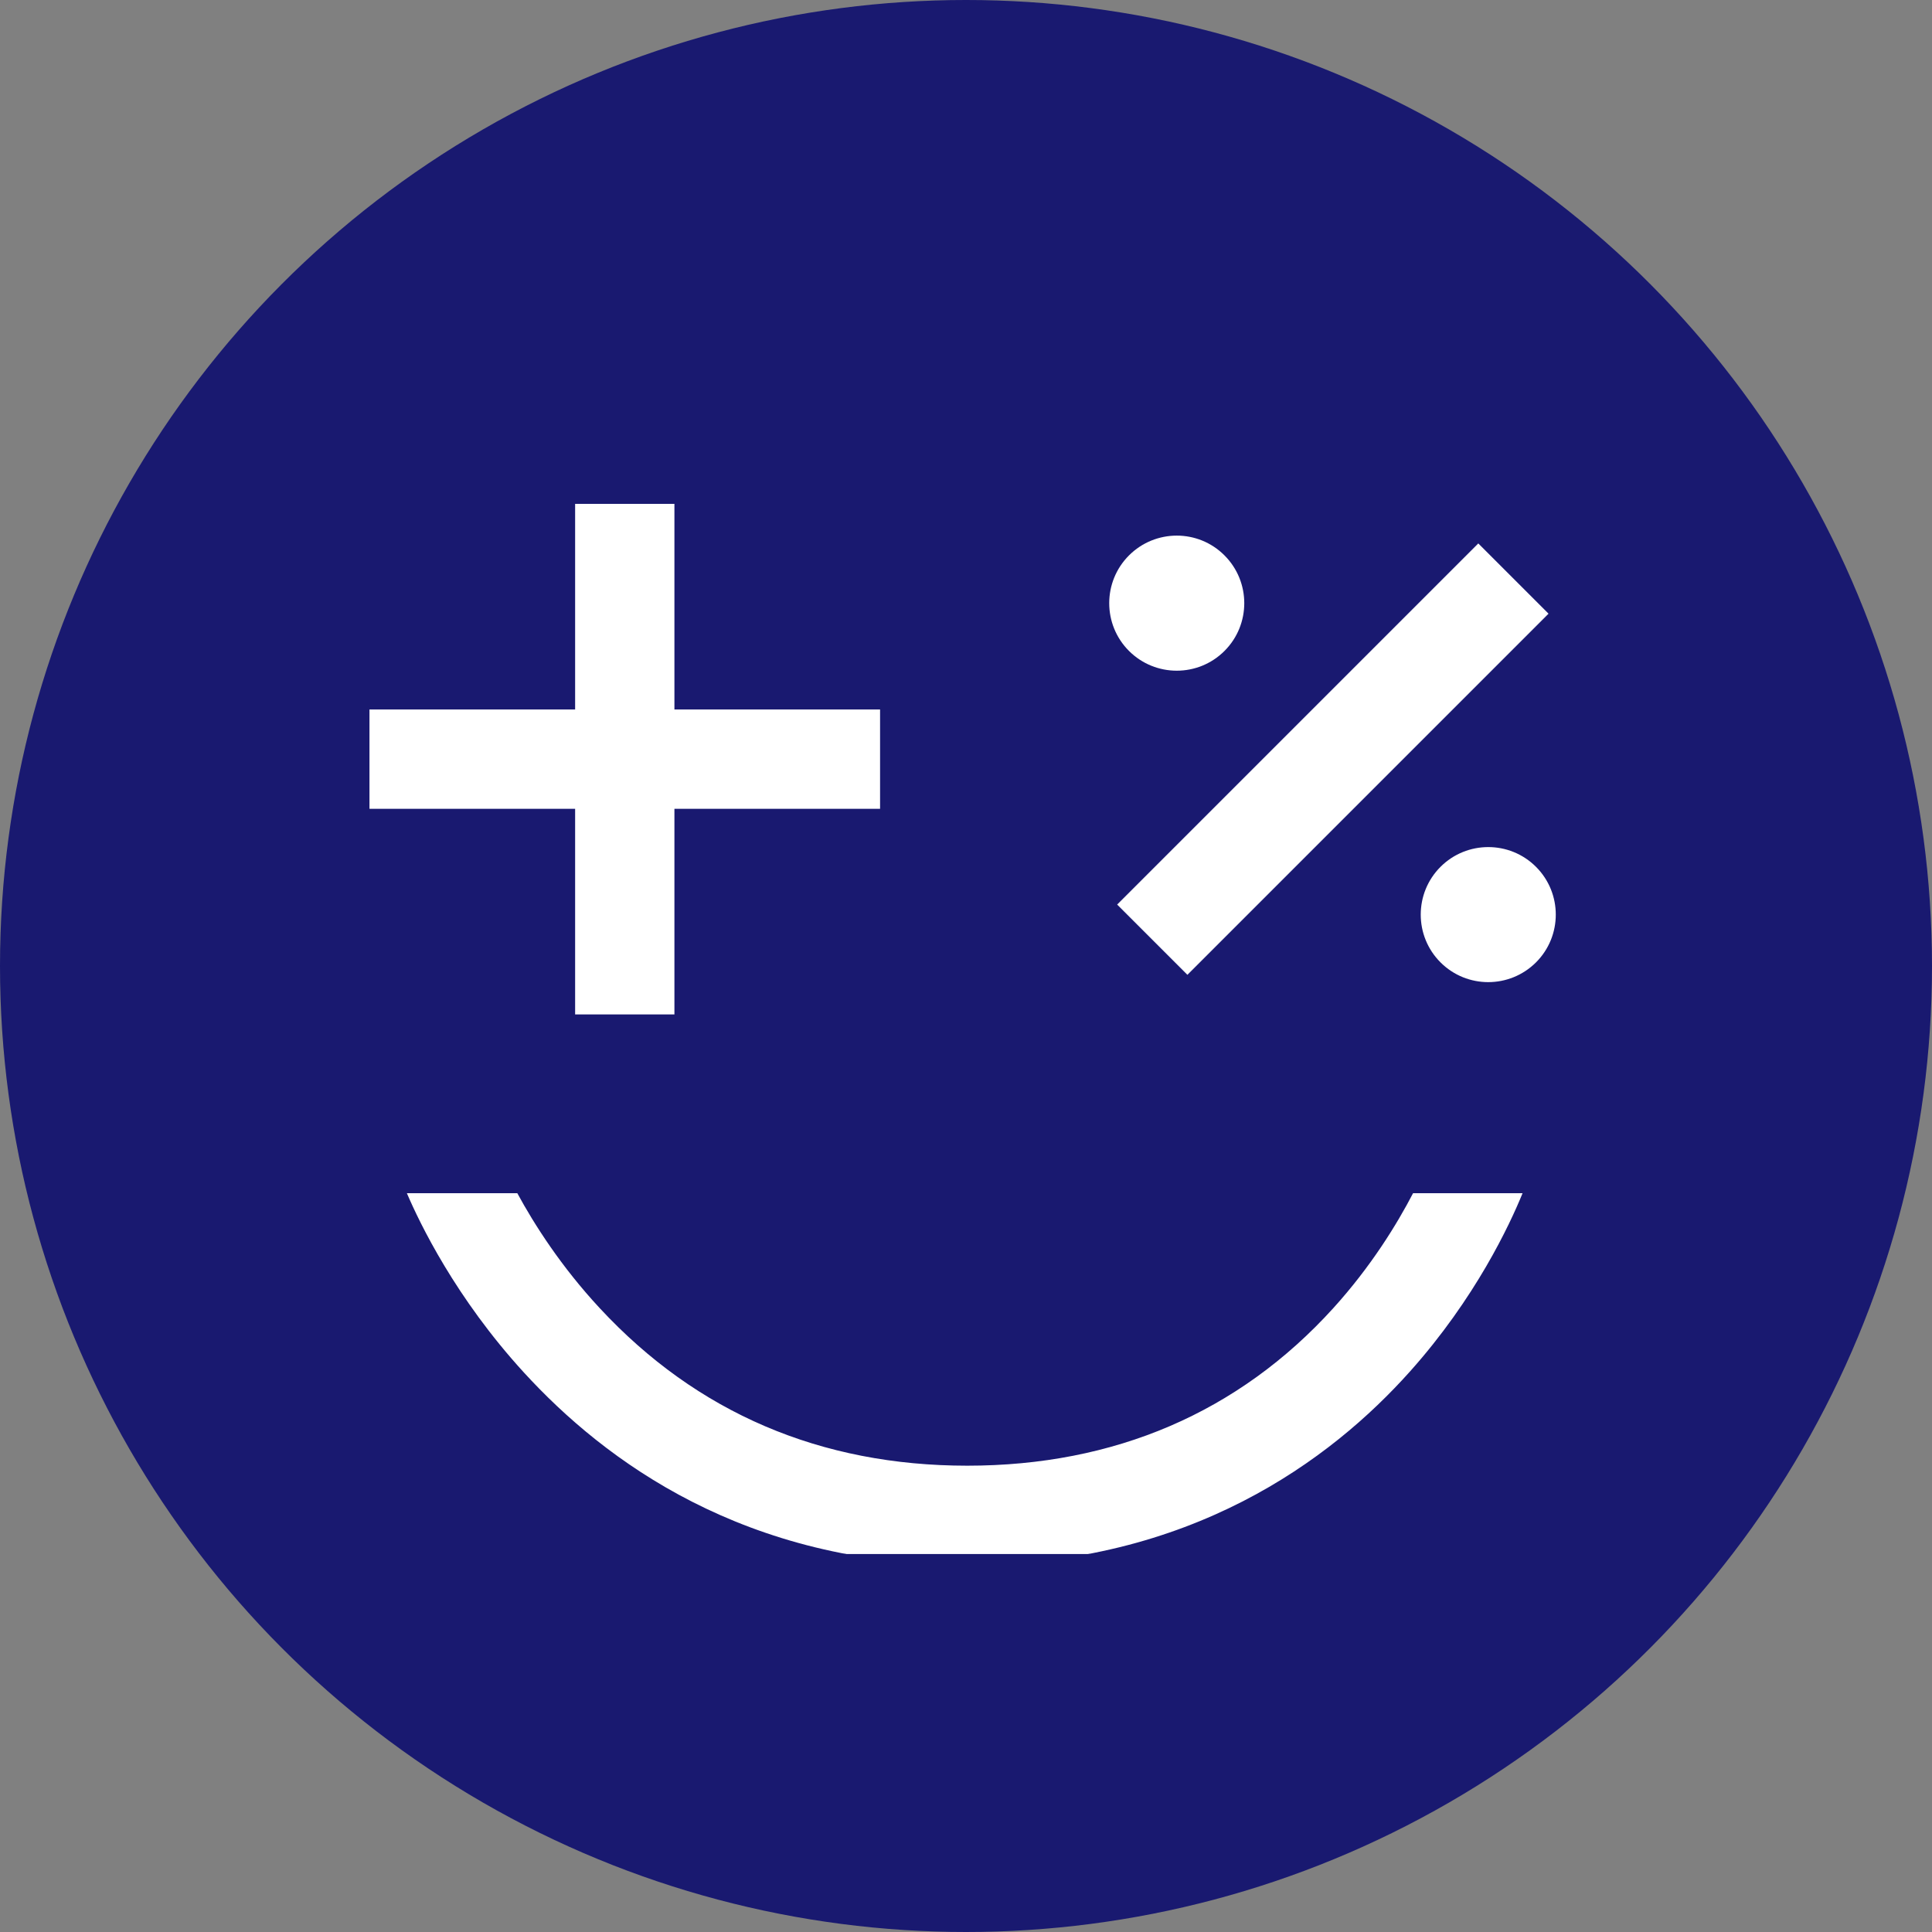
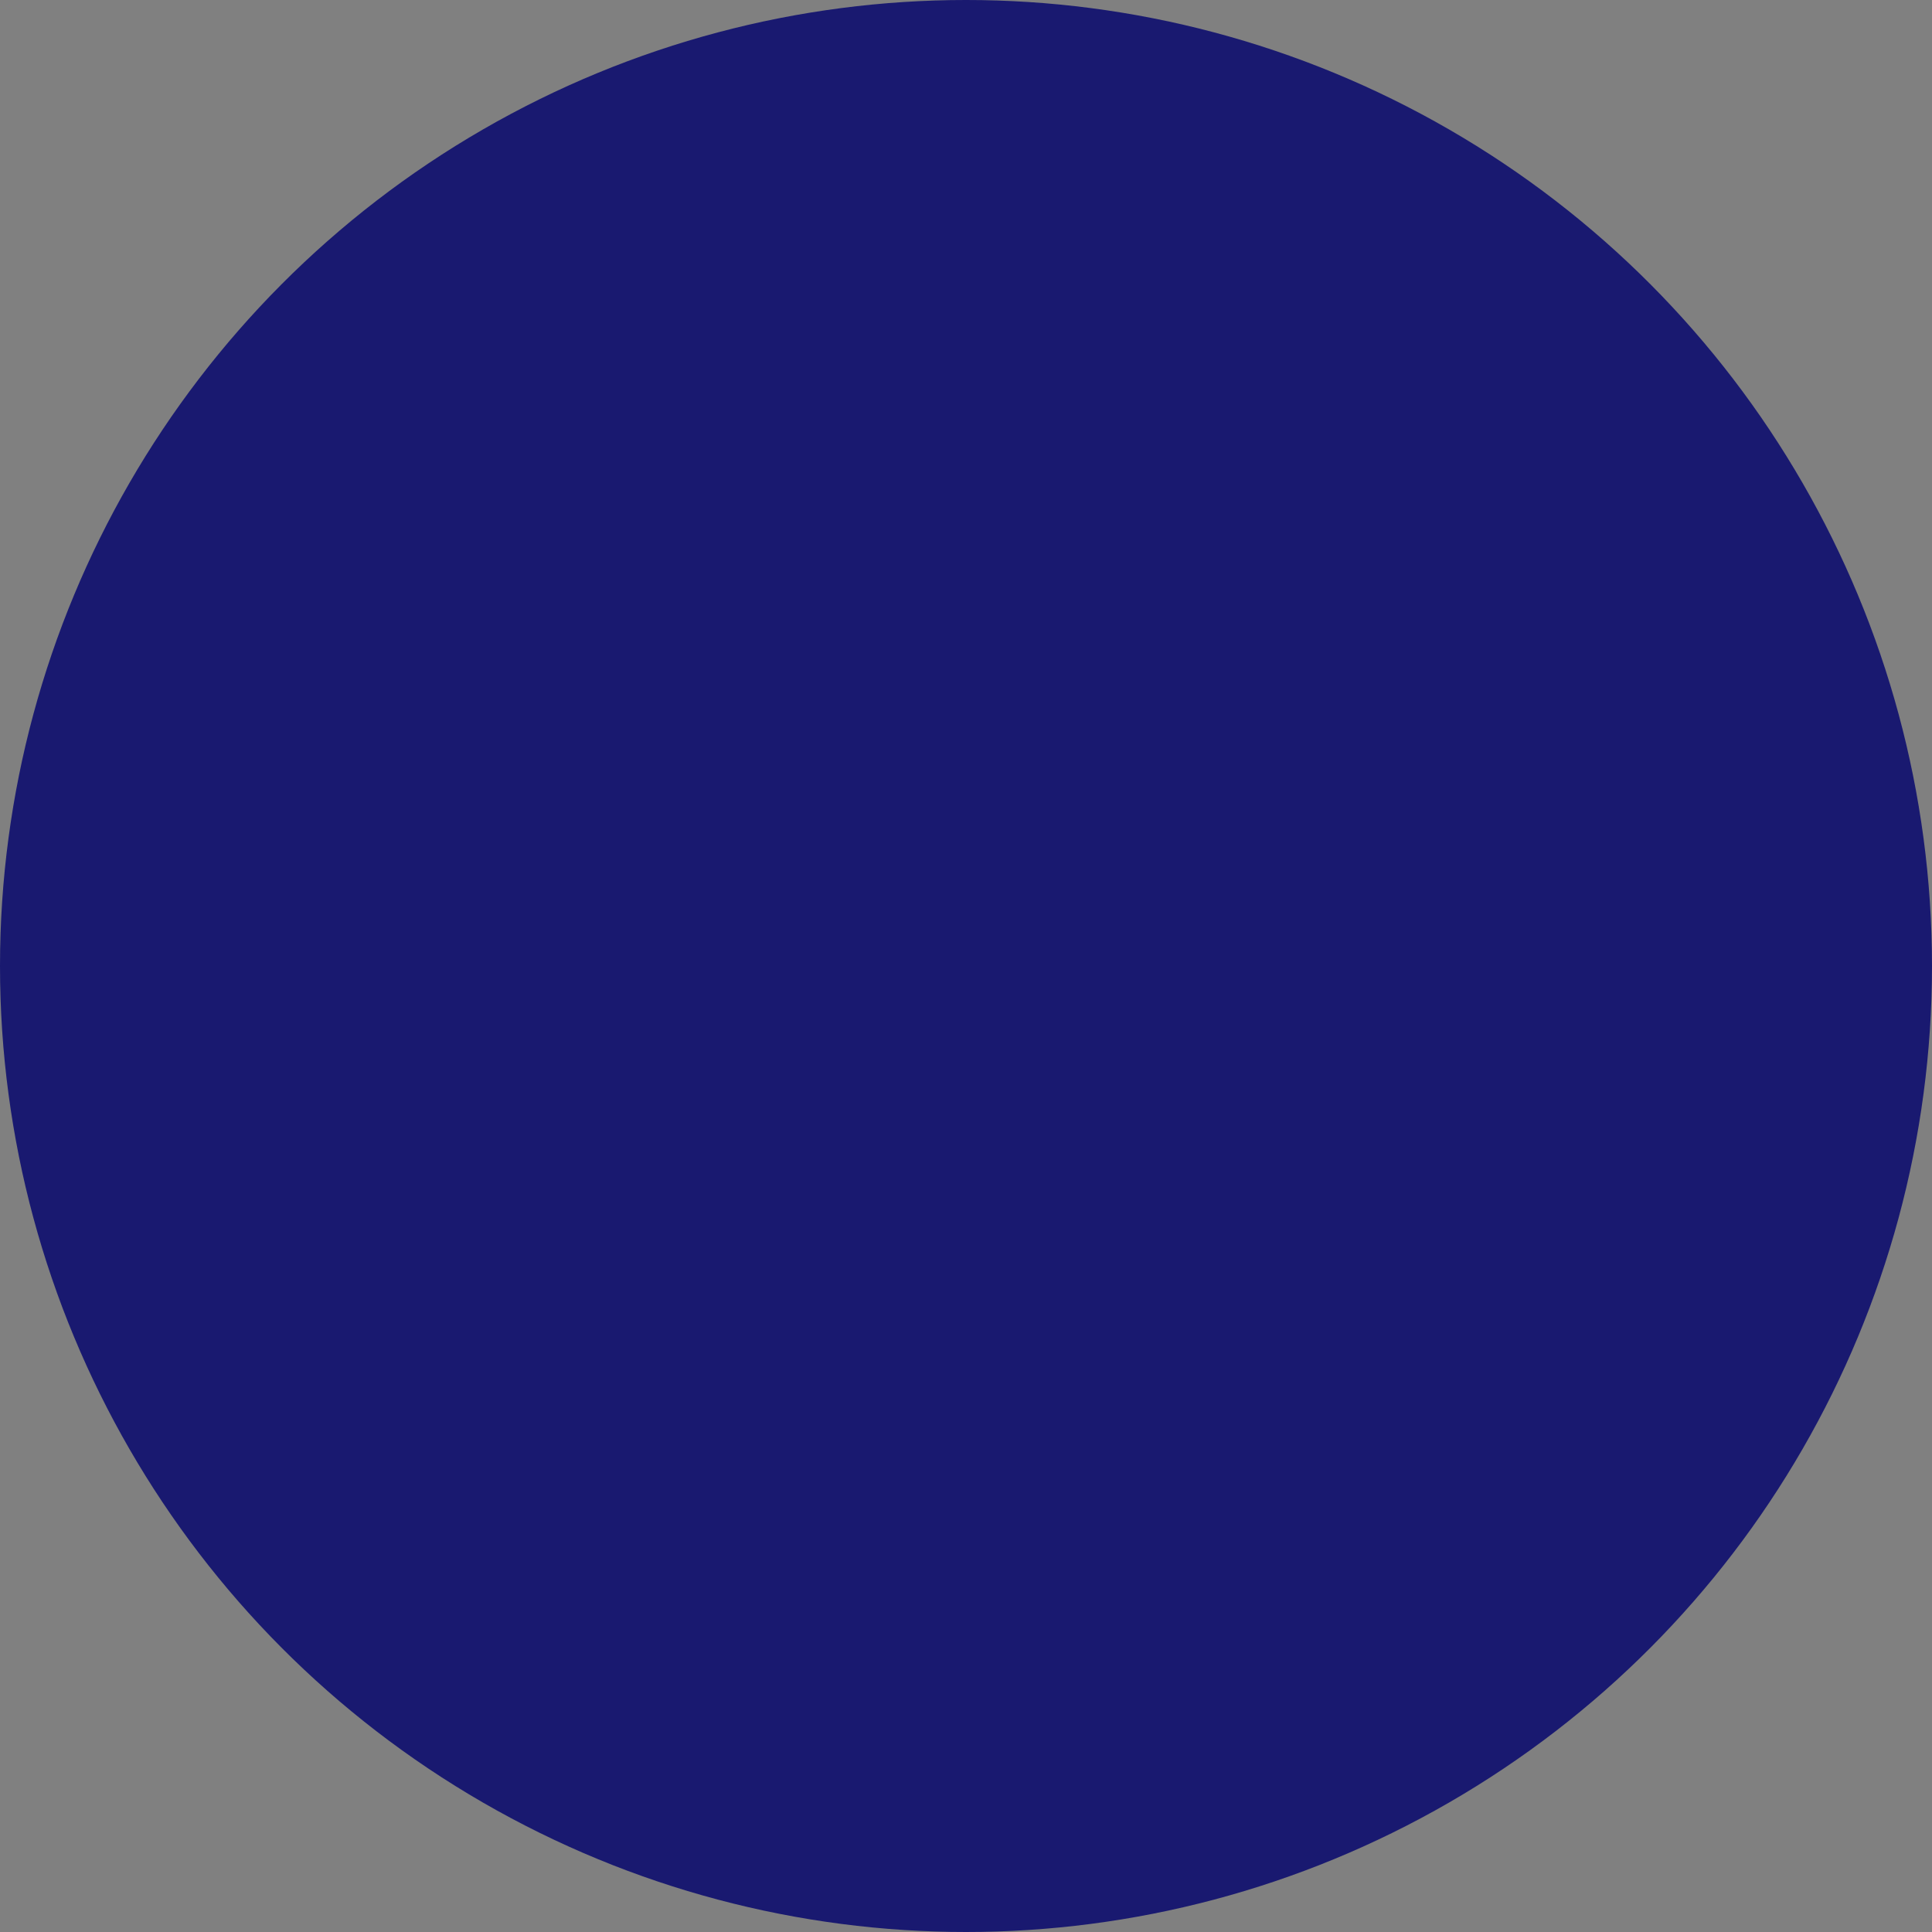
<svg xmlns="http://www.w3.org/2000/svg" id="a" viewBox="0 0 250 250">
  <rect x="0" y="0" width="250" height="250" fill="#808080" stroke="none" />
  <circle cx="125" cy="125" r="125" style="fill:#191970;" />
-   <rect x="43.12" y="53.97" width="166.38" height="147.12" style="fill:#fff;" />
  <path d="m125,1.24C56.65,1.24,1.24,56.65,1.24,125s55.41,123.76,123.76,123.76,123.76-55.41,123.76-123.76S193.35,1.24,125,1.24h0Zm75.38,78.17l-46.73,46.73-9.09-9.09,46.73-46.73,9.09,9.09Zm-54.29-7.54c3.41-3.41,8.95-3.42,12.36,0,3.41,3.41,3.41,8.95,0,12.36-3.41,3.41-8.95,3.41-12.36,0-3.41-3.41-3.41-8.95,0-12.36Zm-98.28,19.94h26.61v-26.61h12.85v26.61h26.61v12.85h-26.61v26.61h-12.85v-26.61h-26.61v-12.85h0Zm134.64,85.66c-10.21,11.43-28.43,25.05-57.28,25.05s-46.94-13.53-57.35-24.89c-8.87-9.68-13.52-19.37-15.17-23.23h14.29c2.17,4,5.65,9.48,10.68,14.89,12.55,13.52,28.55,20.37,47.55,20.37s35.1-6.86,47.37-20.4c4.89-5.4,8.23-10.86,10.31-14.86h14.17c-1.67,4.1-6.1,13.59-14.56,23.06h0Zm16.31-52.94c-3.42,3.41-8.95,3.41-12.36,0-3.41-3.41-3.41-8.95,0-12.36s8.95-3.41,12.36,0c3.41,3.41,3.41,8.95,0,12.36Z" style="fill:#191970;" />
</svg>